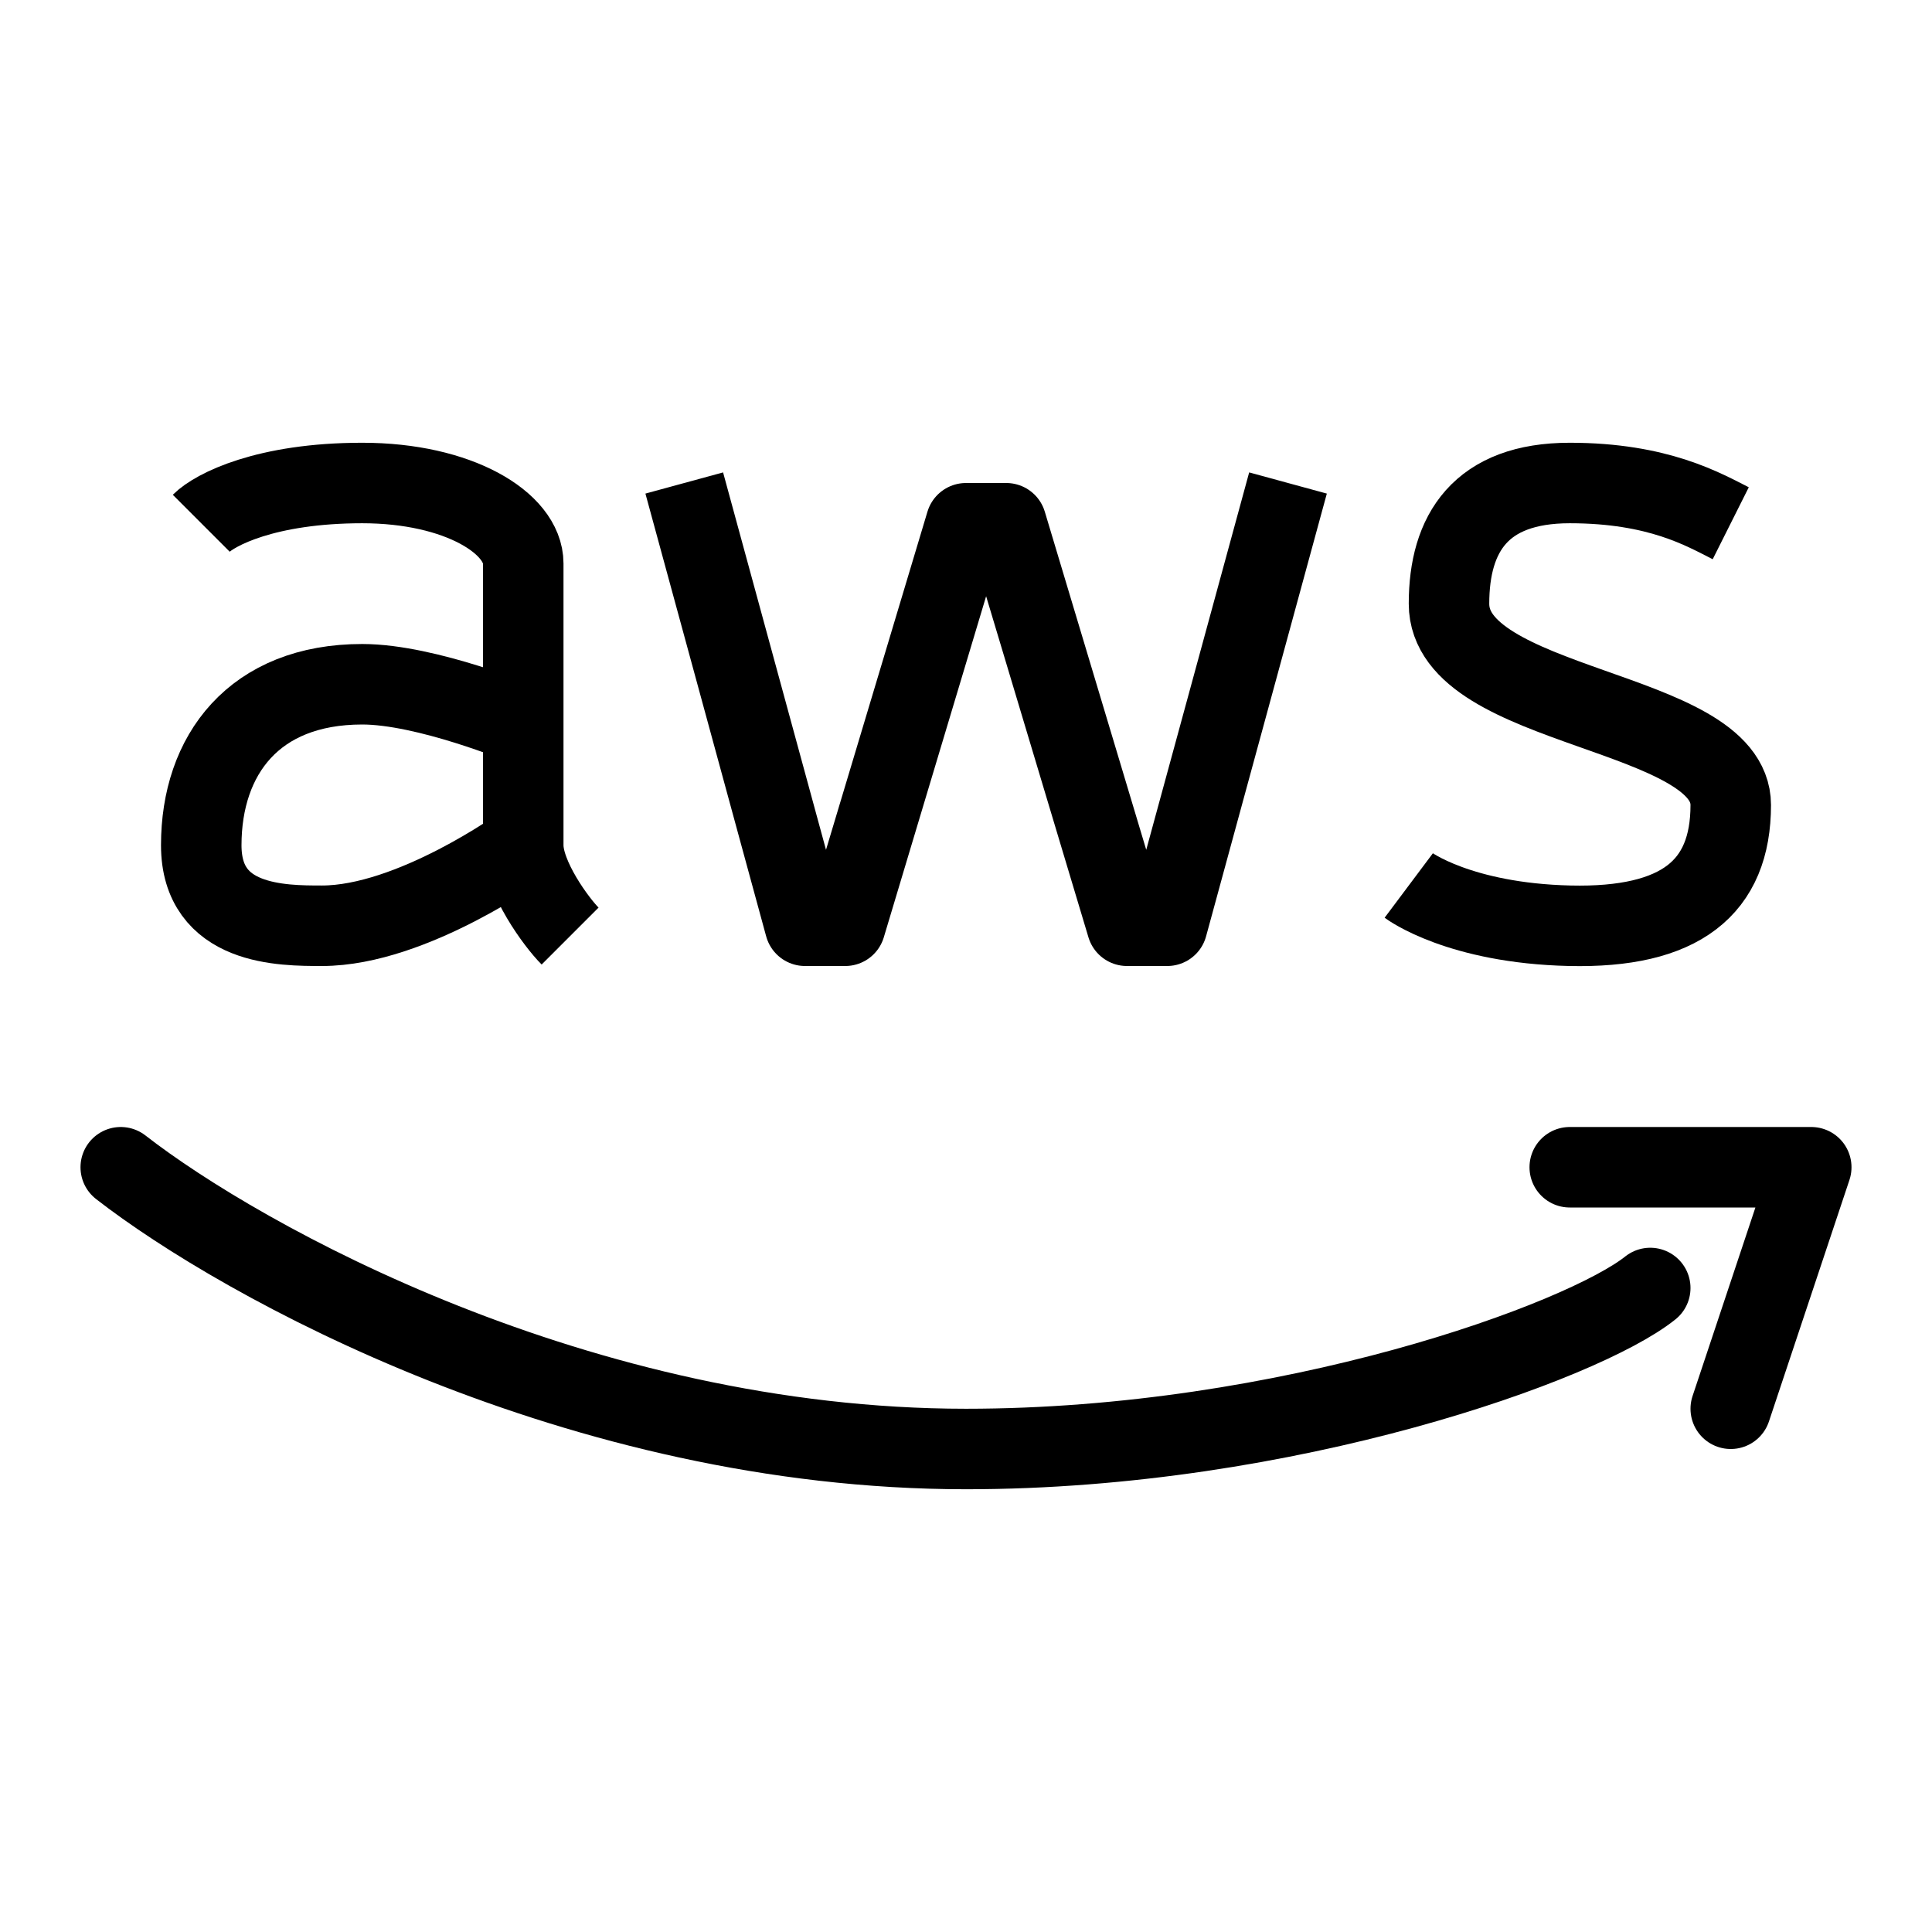
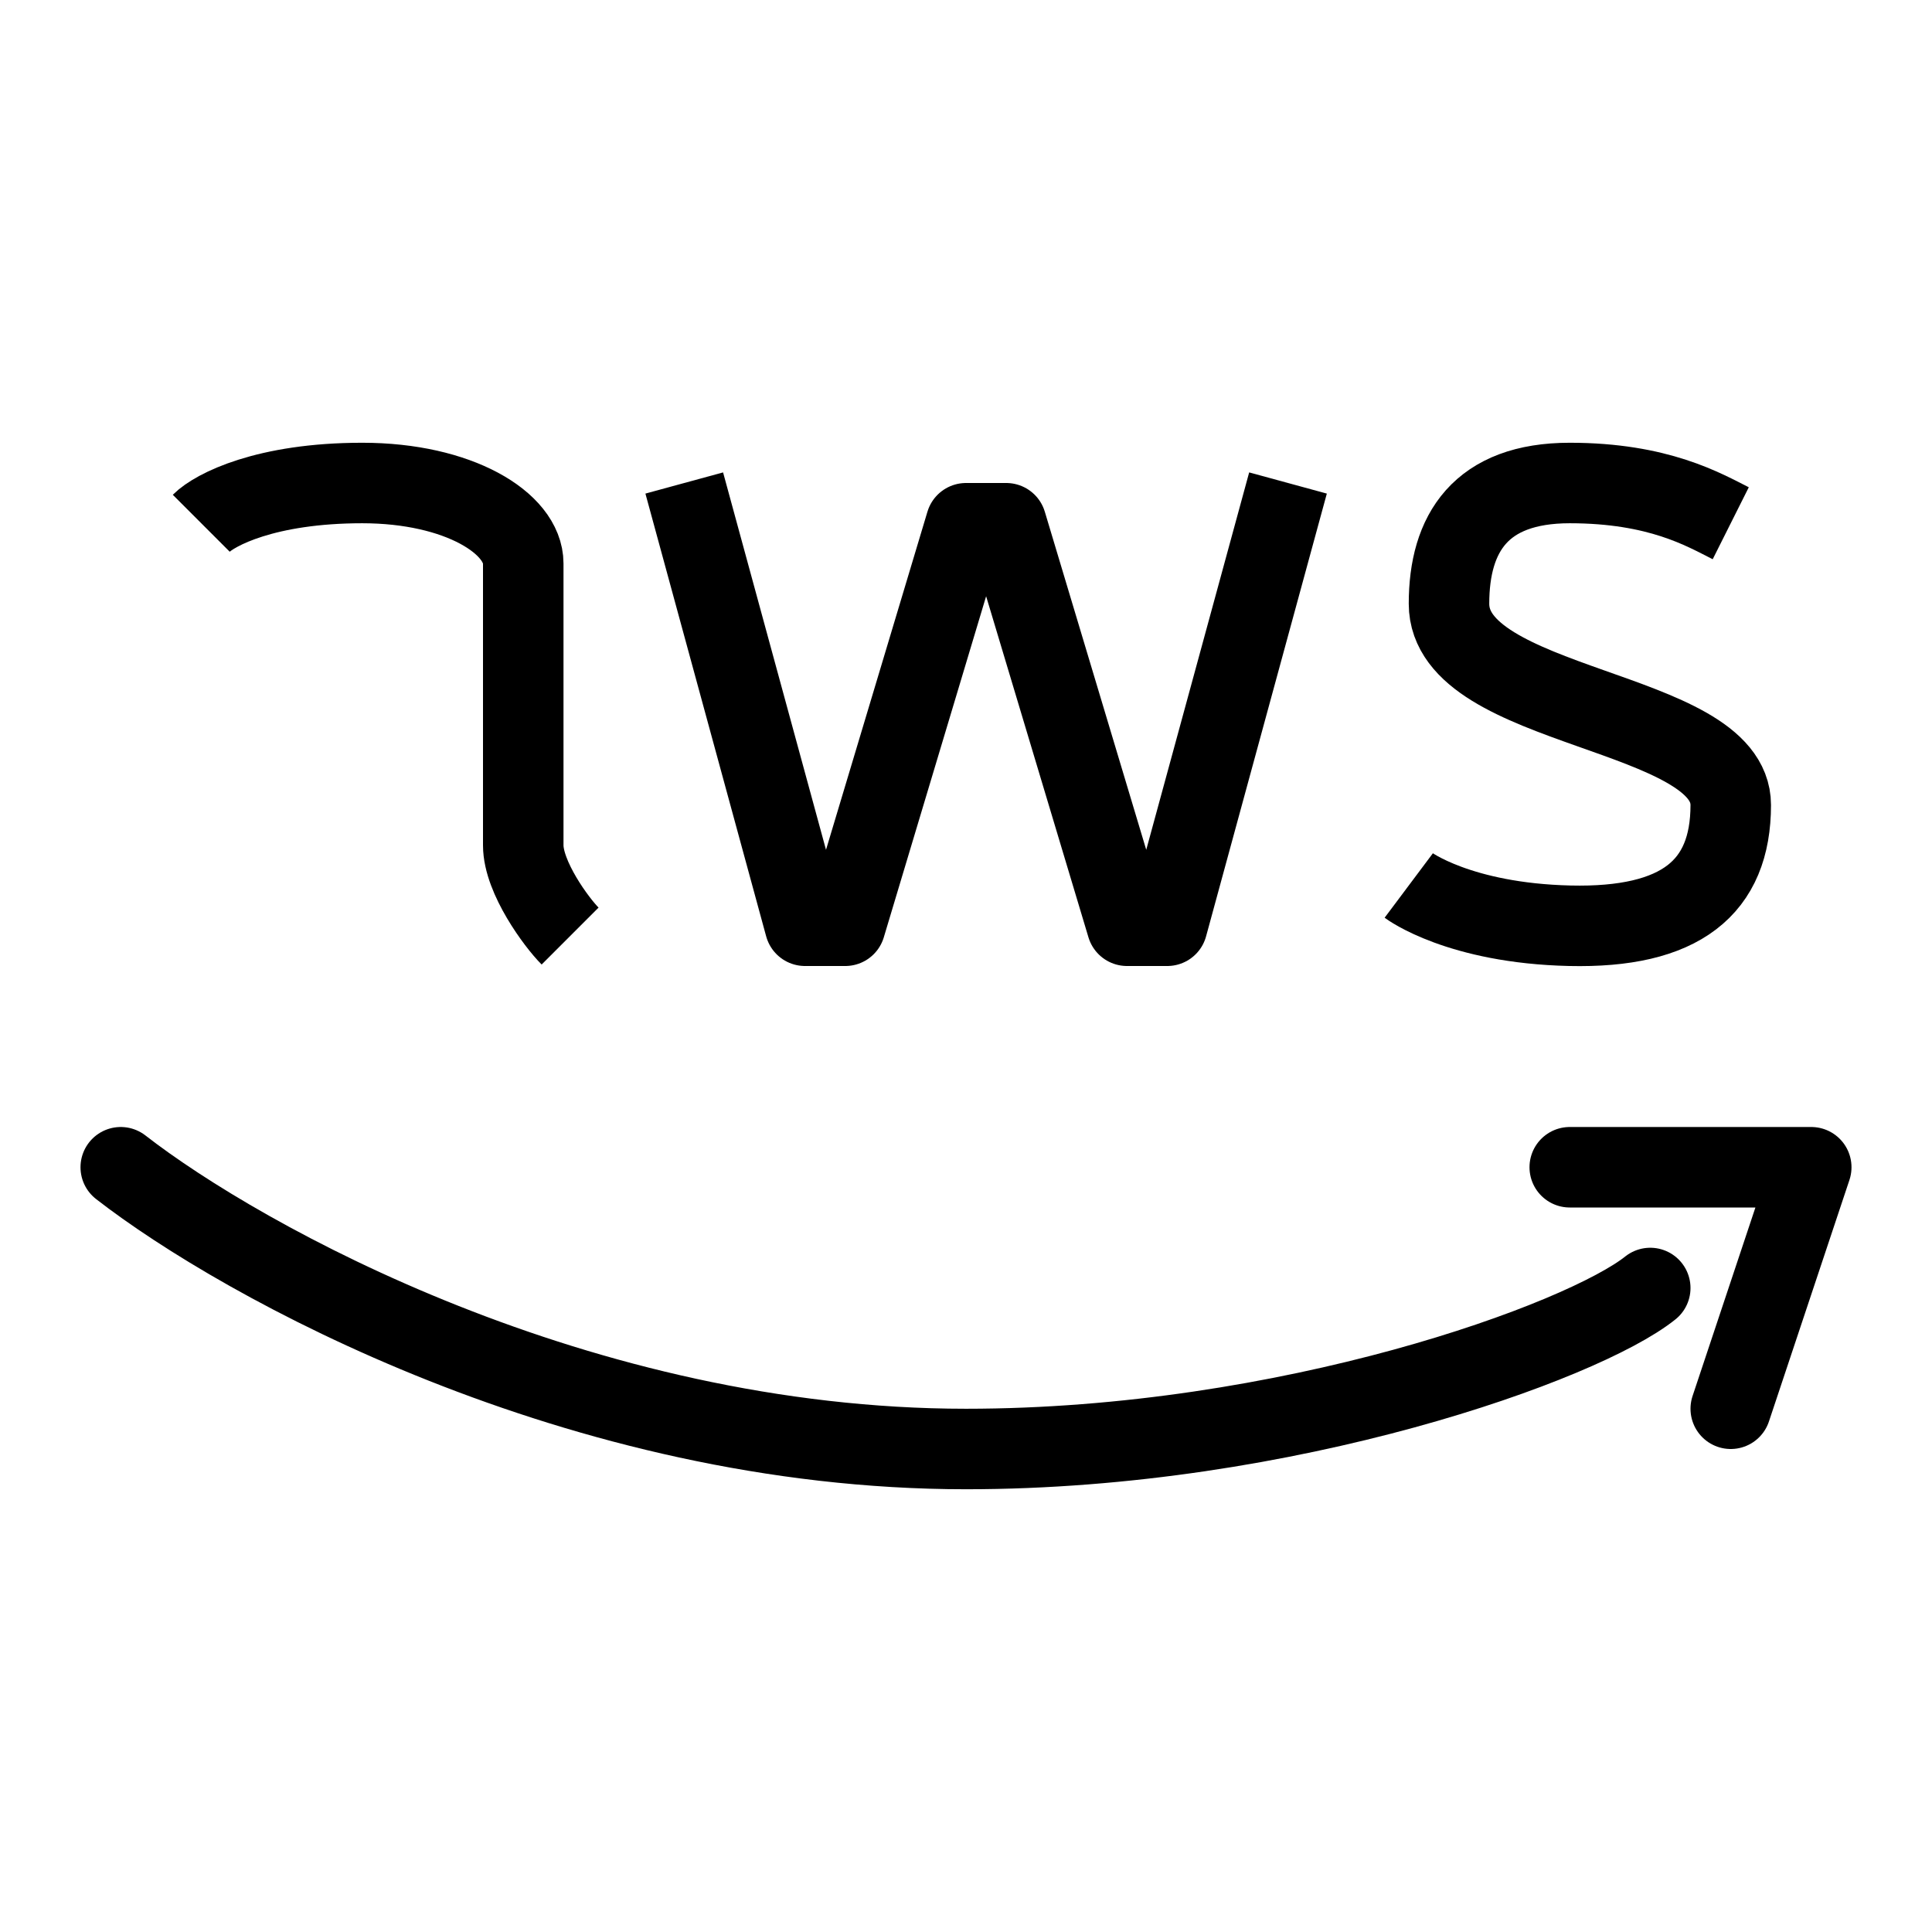
<svg xmlns="http://www.w3.org/2000/svg" fill="none" viewBox="0 0 24 24" id="Amazon-Web-Service-Logo--Streamline-Logos">
  <desc>
    Amazon Web Service Logo Streamline Icon: https://streamlinehq.com
  </desc>
  <path stroke="#000000" stroke-linejoin="round" d="m8.5 6 1.5 5.5h0.5l1.5 -5h0.5l1.5 5h0.5L16 6" stroke-width="1" />
  <path stroke="#000000" stroke-linejoin="round" d="M21.5 6.5c-0.333 -0.167 -0.894 -0.5 -2 -0.5 -1.106 0 -1.5 0.623 -1.5 1.5 0 1.32 3.5 1.3 3.5 2.5 0 1.027 -0.625 1.532 -2 1.5 -1.375 -0.032 -2 -0.5 -2 -0.5" stroke-width="1" />
  <path stroke="#000000" stroke-linejoin="round" d="M2.5 6.5c0.167 -0.167 0.8 -0.5 2 -0.5s2 0.5 2 1l0 3.5c0 0.4 0.415 0.961 0.582 1.128" stroke-width="1" />
-   <path stroke="#000000" stroke-linejoin="round" d="M6.5 9s-1.2 -0.5 -2 -0.5c-1.343 0 -2 0.877 -2 2 0 1 1 1 1.5 1 1.12 0 2.5 -1 2.5 -1" stroke-width="1" />
  <path stroke="#000000" stroke-linecap="round" stroke-linejoin="round" d="M1.5 14.5C3 15.667 7.2 18 12 18c4 0 7.667 -1.333 8.5 -2" stroke-width="1" />
  <path stroke="#000000" stroke-linecap="round" stroke-linejoin="round" d="M19.5 14.5h3l-1 3" stroke-width="1" />
</svg>